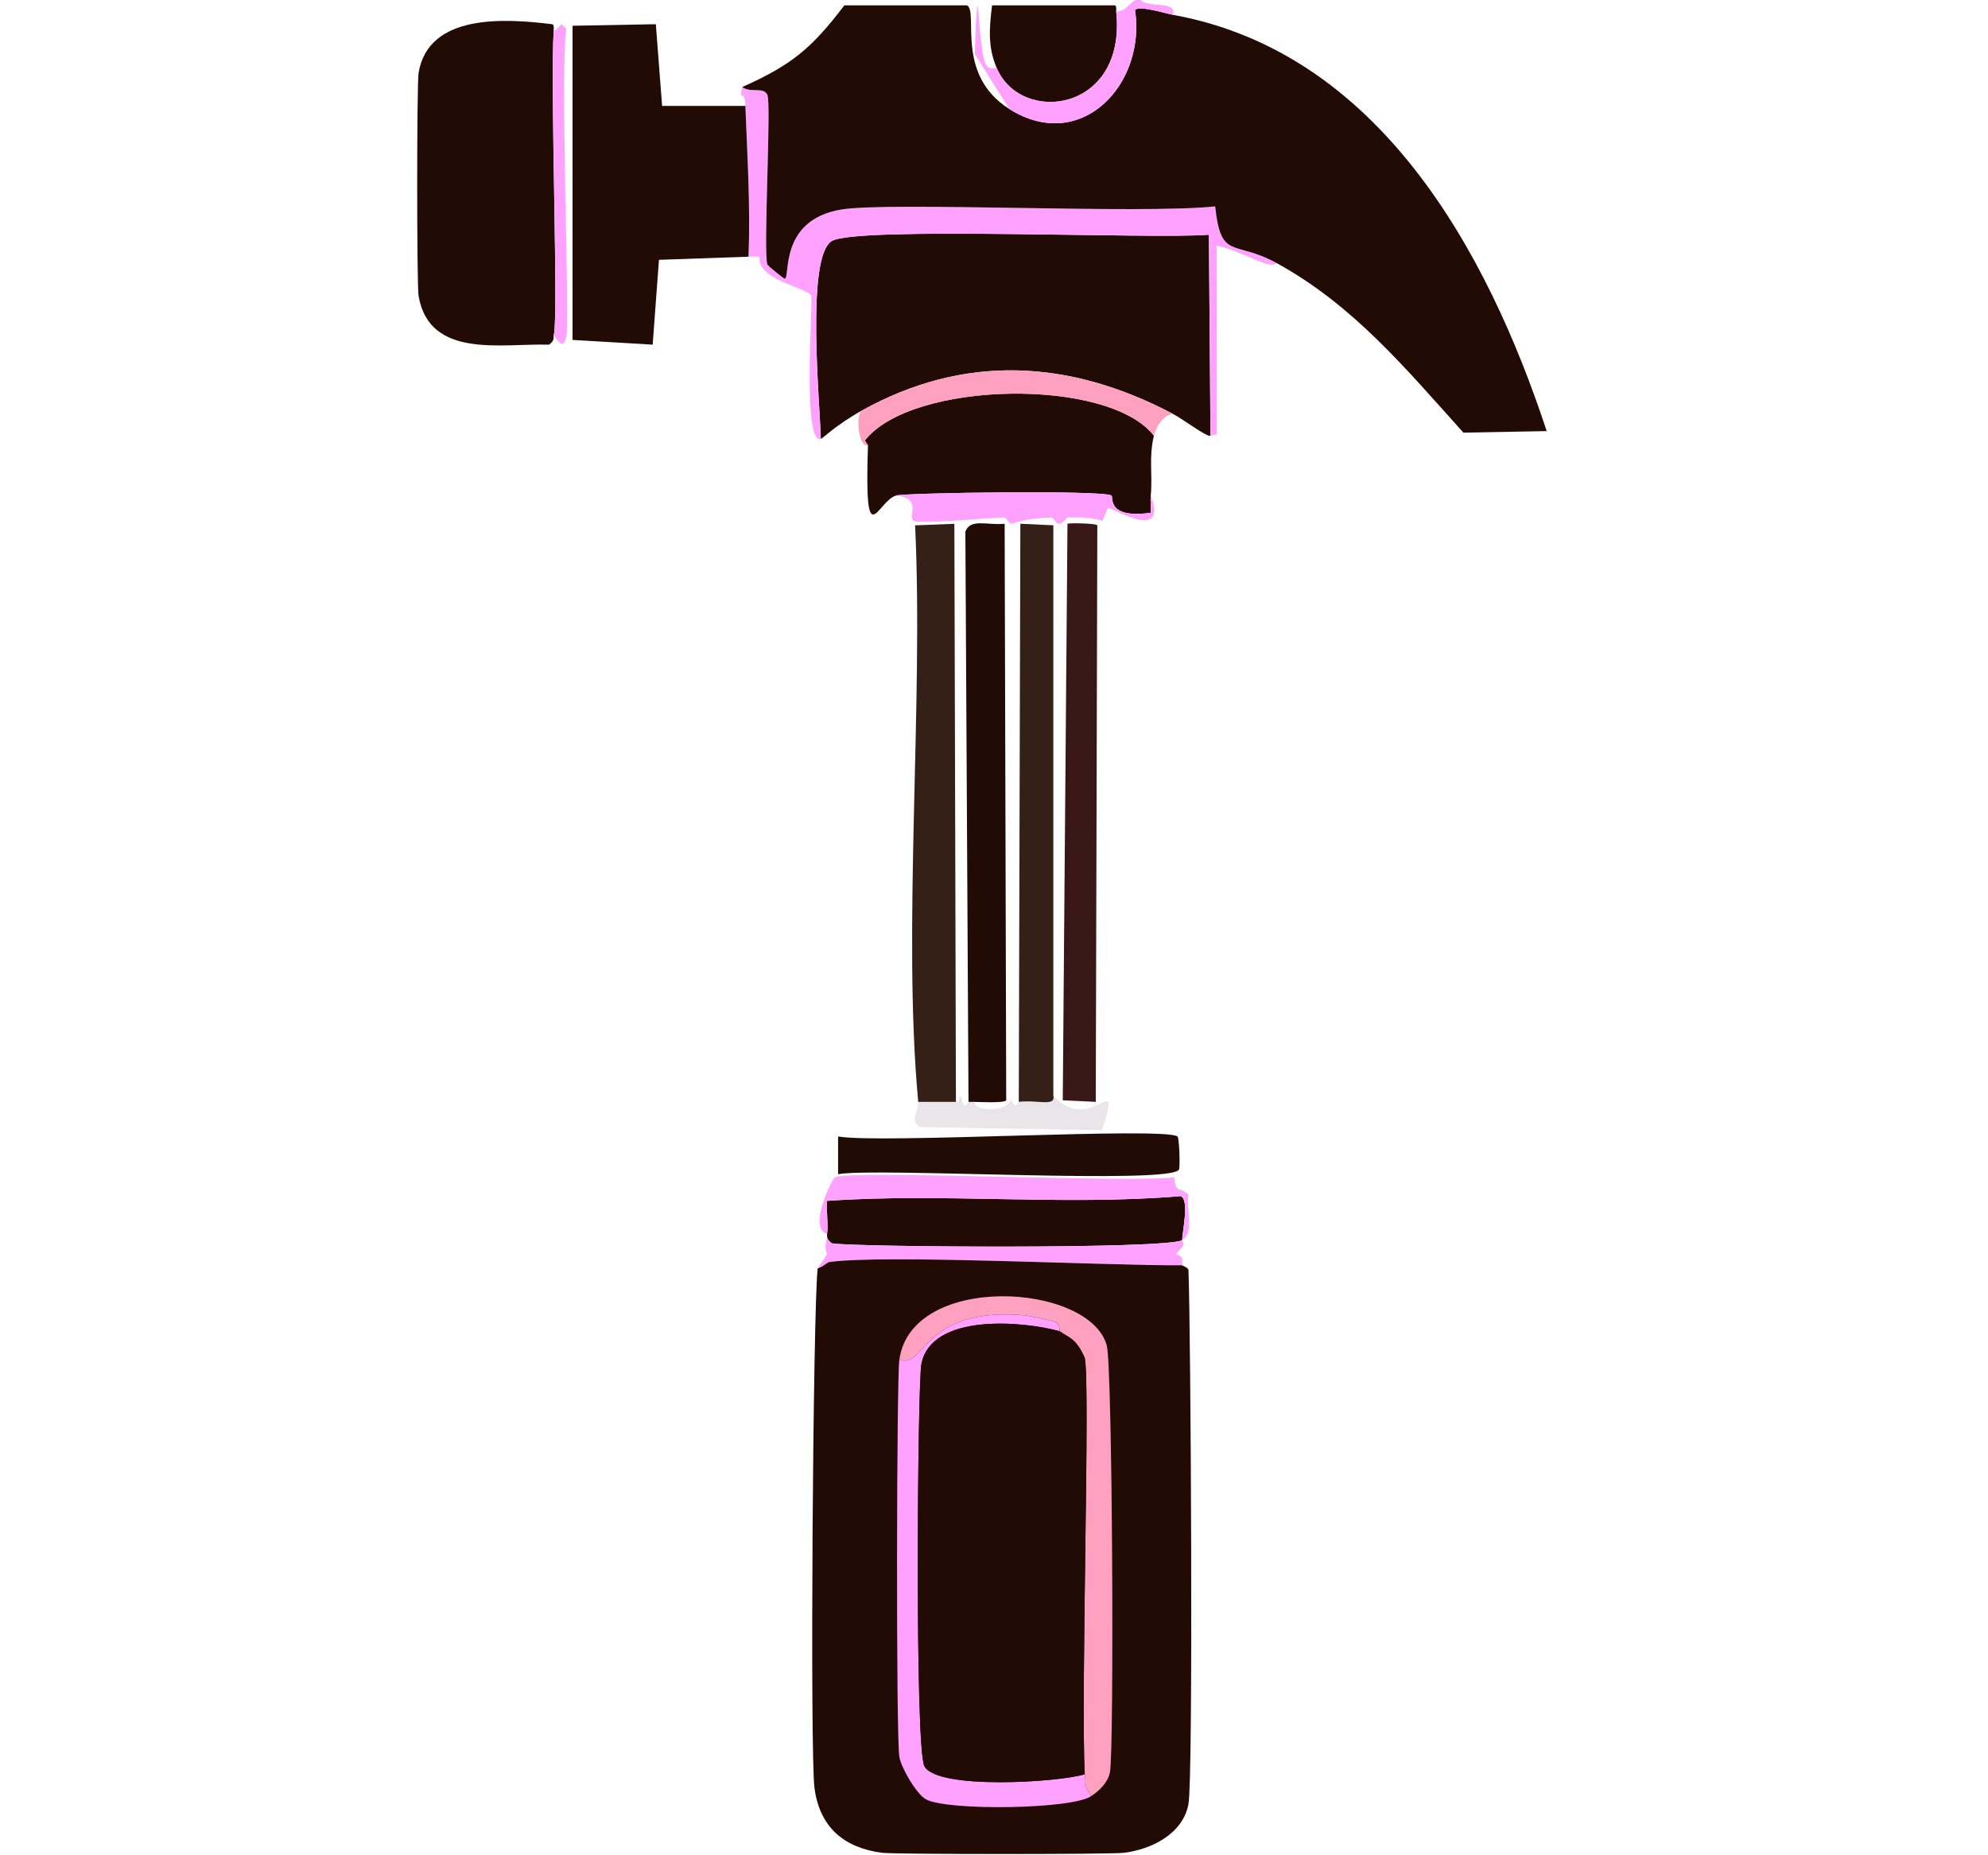
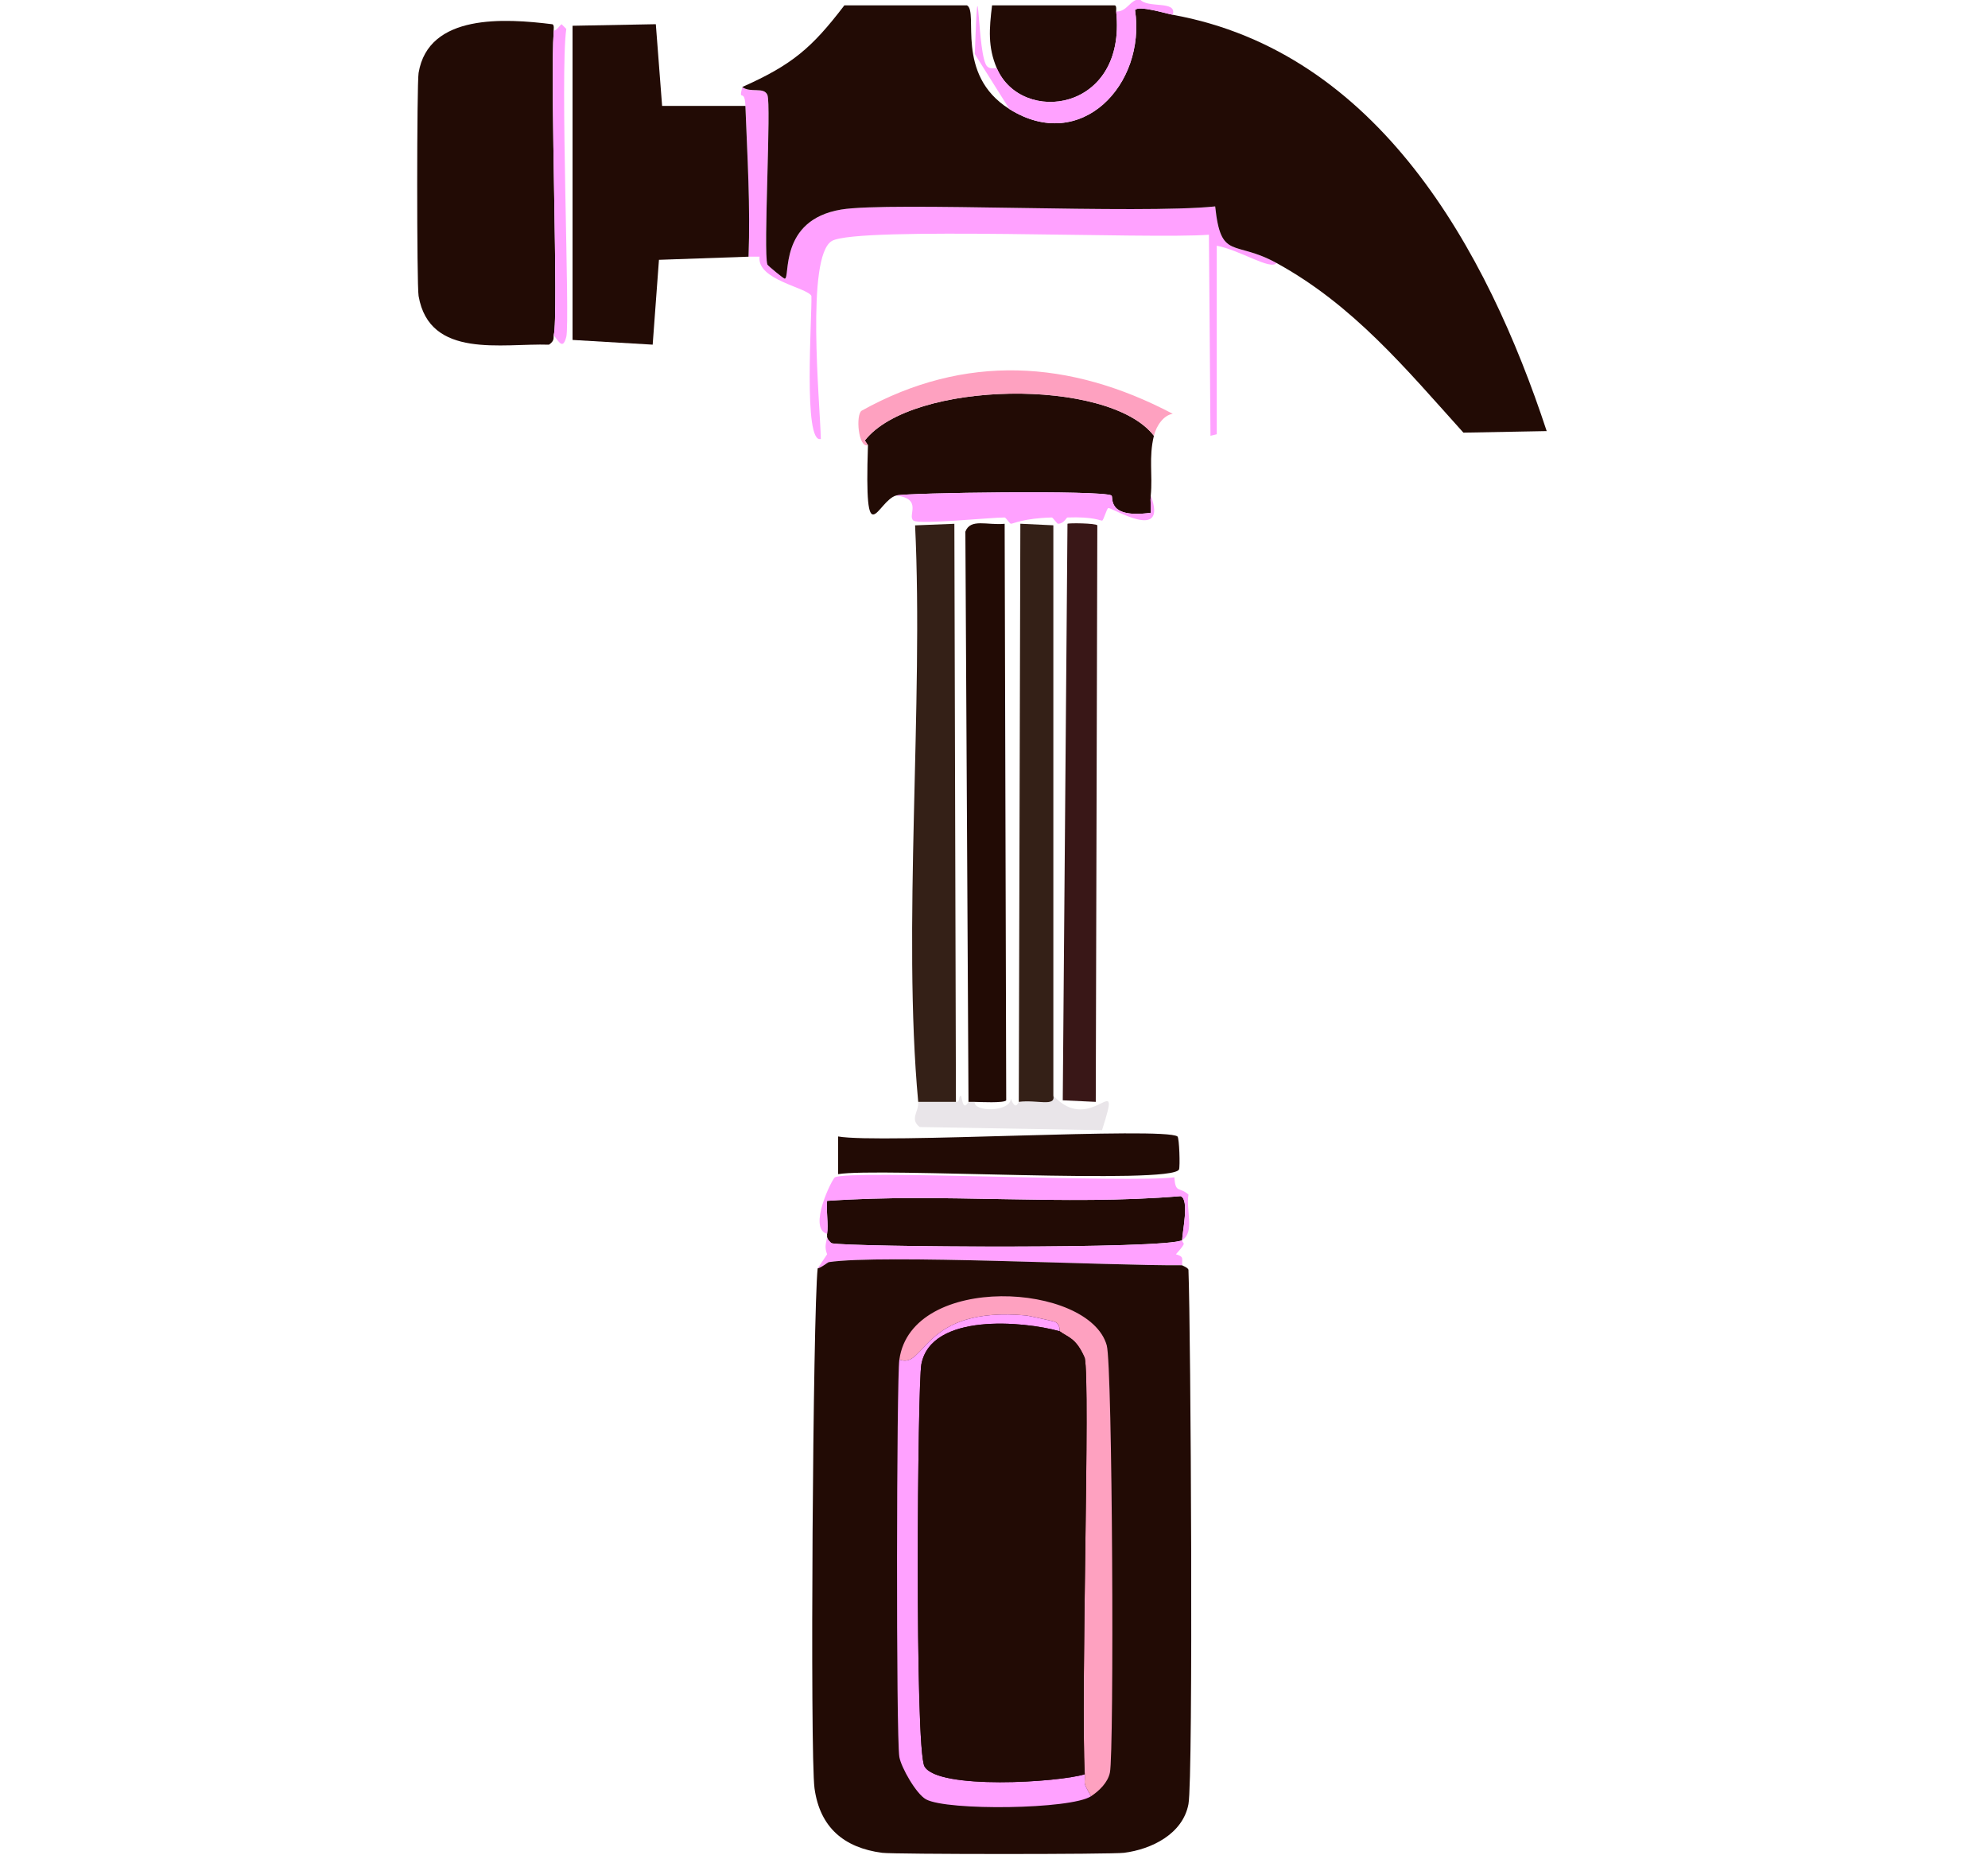
<svg xmlns="http://www.w3.org/2000/svg" id="Layer_1" viewBox="0 0 75 70">
  <defs>
    <style>.cls-1{fill:#391717;}.cls-1,.cls-2,.cls-3,.cls-4,.cls-5,.cls-6{stroke-width:0px;}.cls-2{fill:#220b05;}.cls-3{fill:#342017;}.cls-4{fill:#fea1c0;}.cls-5{fill:#ffa1ff;}.cls-6{fill:#e9e5e9;}</style>
  </defs>
  <path class="cls-6" d="m36.538,41.575c.079.001.158-.001.237,0-.066.377,1.316.401,1.363-.118.183.484.281.121.296.118.693-.089,1.399.201,1.304-.237,1.452,1.582,2.636-1.187,1.837,1.304q-3.438-.059-6.876-.118c-.394-.295-.026-.586-.059-.948.474-.001.948.001,1.423,0,.175-0.0.078-.171.178-.237.062 0.0.059.644.296.237Z" />
-   <path class="cls-2" d="m45.666,16.443c-.172.034-.979-.596-1.423-.83-3.88-2.046-7.849-2.282-11.736-.118-.987.549-1.452,1.038-1.541,1.067-.03-1.348-.572-6.882.415-7.468.947-.563,12.069-.062,14.226-.237l.059,7.587Z" />
  <path class="cls-2" d="m43.532,16.443c-.199.829-.042,1.466-.118,2.252-.021.214.014.437,0,.652-1.687.231-1.398-.601-1.482-.652-.348-.21-7.728-.104-8.12,0-.717.191-1.208,2.35-1.067-1.897l-.118-.178c1.764-2.262,9.208-2.39,10.906-.178Z" />
  <path class="cls-2" d="m36.775,41.575c-.079-.001-.158.001-.237,0q-.059-10.758-.118-21.516c.192-.509.815-.233,1.482-.296q.03,10.877.059,21.753c-.078.11-.991.062-1.185.059Z" />
  <path class="cls-3" d="m36.064,41.575c-.474.001-.948-.001-1.423,0-.602-6.483.205-15.043-.118-21.753l1.482-.059q.03,10.906.059,21.813Z" />
  <path class="cls-3" d="m39.739,41.337c.095.438-.611.148-1.304.237l.059-21.813,1.245.059v21.516Z" />
  <path class="cls-1" d="m40.272,19.762c.046-.033,1.068-.023,1.126.059l-.059,21.753-1.245-.059.178-21.753Z" />
  <path class="cls-5" d="m48.156,9.923c-.217.287-1.36-.483-2.252-.652v7.113l-.237.059-.059-7.587c-2.157.175-13.278-.326-14.226.237-.987.587-.445,6.121-.415,7.468-.676.217-.328-4.655-.356-5.394-.148-.317-2.065-.601-1.956-1.482h-.415c.074-1.903-.046-3.79-.118-5.69-.027-.705-.272-.102-.118-.711.311.238.811-.019.948.296.155.354-.161,5.915,0,6.402.015.044.61.532.652.533.227.009-.249-2.213,2.134-2.608,1.834-.304,11.249.18,14.107-.118.218,2.051.708,1.254,2.312,2.134Z" />
  <path class="cls-4" d="m44.244,15.613c-.341.049-.619.446-.711.83-1.698-2.212-9.143-2.084-10.906.178l.118.178c-.37.112-.469-1.161-.237-1.304,3.887-2.163,7.856-1.928,11.736.118Z" />
  <path class="cls-5" d="m43.414,18.695c.669,1.794-1.476.444-1.6.474-.065.016-.178.469-.237.474-.065.005-.325-.154-1.304-.118-.051.002-.122.23-.356.237-.042.001-.195-.238-.237-.237-1.053.027-1.46.237-1.541.237-.045-0-.192-.237-.237-.237-.487-.005-3.216.276-3.438.118-.251-.178.37-.817-.652-.948.392-.104,7.773-.21,8.12,0,.084.051-.205.883,1.482.652.014-.215-.021-.438,0-.652Z" />
  <path class="cls-2" d="m38.079,4.114c2.699,1.698,5.163-.923,4.742-3.734.133-.188,1.184.135,1.423.178,7.742,1.403,11.851,8.855,14.107,15.707l-3.142.059c-2.176-2.417-4.151-4.81-7.053-6.402-1.604-.88-2.094-.083-2.312-2.134-2.858.299-12.273-.186-14.107.118-2.383.395-1.907,2.617-2.134,2.608-.042-.002-.637-.489-.652-.533-.161-.487.155-6.048,0-6.402-.138-.315-.638-.059-.948-.296,1.876-.836,2.621-1.467,3.853-3.082h4.623c.456.235-.475,2.606,1.6,3.912Z" />
  <path class="cls-2" d="m42.11.439c.399,3.791-3.582,4.292-4.505,2.134-.341-.797-.286-1.488-.178-2.371,1.541-.003,3.082.004,4.623,0,.096-0.0.047.237.059.237Z" />
  <path class="cls-5" d="m44.244.557c-.239-.043-1.29-.366-1.423-.178.421,2.812-2.043,5.433-4.742,3.734l-1.304-2.075c.153-4.174.081.142.474.474.115.097.227.056.356.059.923,2.158,4.904,1.657,4.505-2.134.426-.001.5-.432.889-.474.265.378,1.421.028,1.245.593Z" />
  <path class="cls-2" d="m20.89,1.15c-.143,2.065.19,10.784,0,11.499-.021.077.051.198-.178.356-1.764-.06-4.507.556-4.92-1.837-.071-.415-.069-8.002,0-8.417.372-2.25,3.265-2.057,5.038-1.837.099.012.047.234.059.237Z" />
  <path class="cls-2" d="m28.121,3.995c.072,1.9.192,3.787.118,5.69q-1.689.059-3.379.118l-.237,3.201q-1.512-.089-3.023-.178V.972l3.142-.059.237,3.082h3.142Z" />
  <path class="cls-5" d="m20.89,12.649c.19-.715-.143-9.434,0-11.499.1.022.213-.178.296-.237l.178.178c-.243,1.685.149,11.056,0,11.618-.128.484-.259.214-.474-.059Z" />
  <path class="cls-2" d="m44.599,46.791c-.562.347-12.573.262-13.218.118-.038-.009-.184-.163-.178-.237.006-.038-.006-.08,0-.118.056-.364-.04-.856,0-1.245,4.382-.307,8.905.194,13.336-.178.344.118.061,1.361.059,1.66Z" />
  <path class="cls-2" d="m31.618,42.879c1.56.284,12.281-.37,12.803,0,.071.051.103,1.147.059,1.245-.261.588-11.41-.081-12.862.178v-1.423Z" />
  <path class="cls-5" d="m44.599,46.791c.002-.299.285-1.541-.059-1.66-4.431.372-8.954-.129-13.336.178-.04.389.056.88,0,1.245-.741-.204.187-2.078.296-2.134.57-.292,11.177.224,12.803,0,.046.626.186.339.533.652-.097.615.242,1.423-.237,1.719Z" />
  <path class="cls-5" d="m44.599,46.791c-.001.168.235.015-.237.533.314.093.225.151.237.415-2.785.02-11.344-.421-13.336-.118-.024.004-.28.21-.415.237l.356-.533c-.105-.281-.046-.383,0-.652-.006.074.14.229.178.237.645.143,12.655.229,13.218-.118Z" />
  <path class="cls-2" d="m44.599,47.739c.001.015.234.09.237.178.089,2.24.186,19.163,0,20.153-.212,1.131-1.399,1.706-2.43,1.837-.477.061-8.676.06-9.128,0-1.439-.19-2.345-.958-2.549-2.43-.174-1.26-.061-17.912.118-19.619.135-.027.391-.234.415-.237,1.992-.302,10.551.139,13.336.118Z" />
  <path class="cls-4" d="m41.161,67.773c-.34-.594-.215-.418-.237-.83-.155-2.931.214-14.732,0-15.707-.33-.763-.625-.768-.948-1.008-.016-.012.048-.246-.178-.356-.049-.024-1.012-.232-1.067-.237-3.975-.372-3.803,2.049-4.801,1.66.467-3.286,7.163-2.9,7.824-.533.217.776.284,15.333.118,16.122-.078.371-.402.686-.711.889Z" />
  <path class="cls-5" d="m39.976,50.228c-1.383-.384-4.844-.693-5.216,1.245-.143.746-.255,14.513.118,15.174.502.889,5.066.603,6.046.296.022.411-.103.235.237.83-.759.498-5.423.553-6.224.118-.372-.202-.939-1.202-1.008-1.6-.127-.739-.105-14.254,0-14.996.998.389.826-2.032,4.801-1.66.054.005,1.018.213,1.067.237.225.109.162.344.178.356Z" />
  <path class="cls-2" d="m39.976,50.228c.324.24.619.245.948,1.008.214.975-.155,12.777,0,15.707-.98.307-5.544.593-6.046-.296-.373-.661-.262-14.428-.118-15.174.372-1.938,3.833-1.629,5.216-1.245Z" />
</svg>